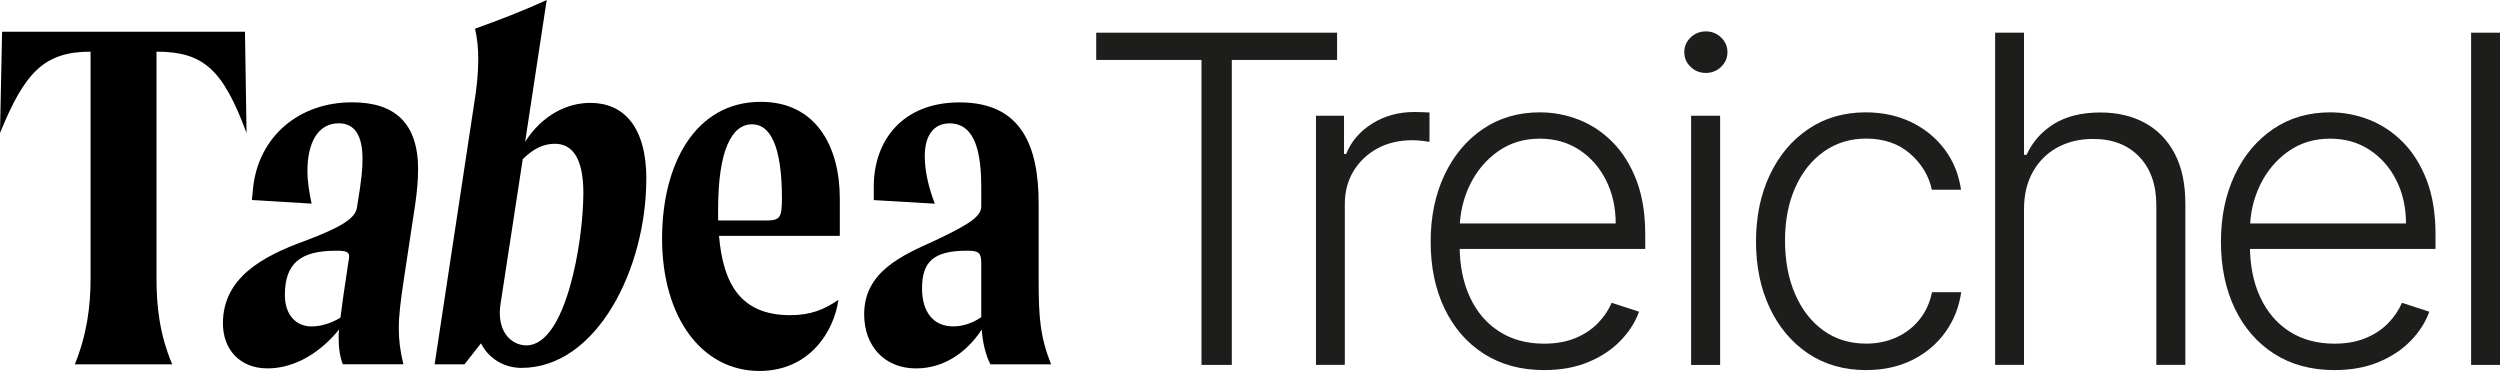
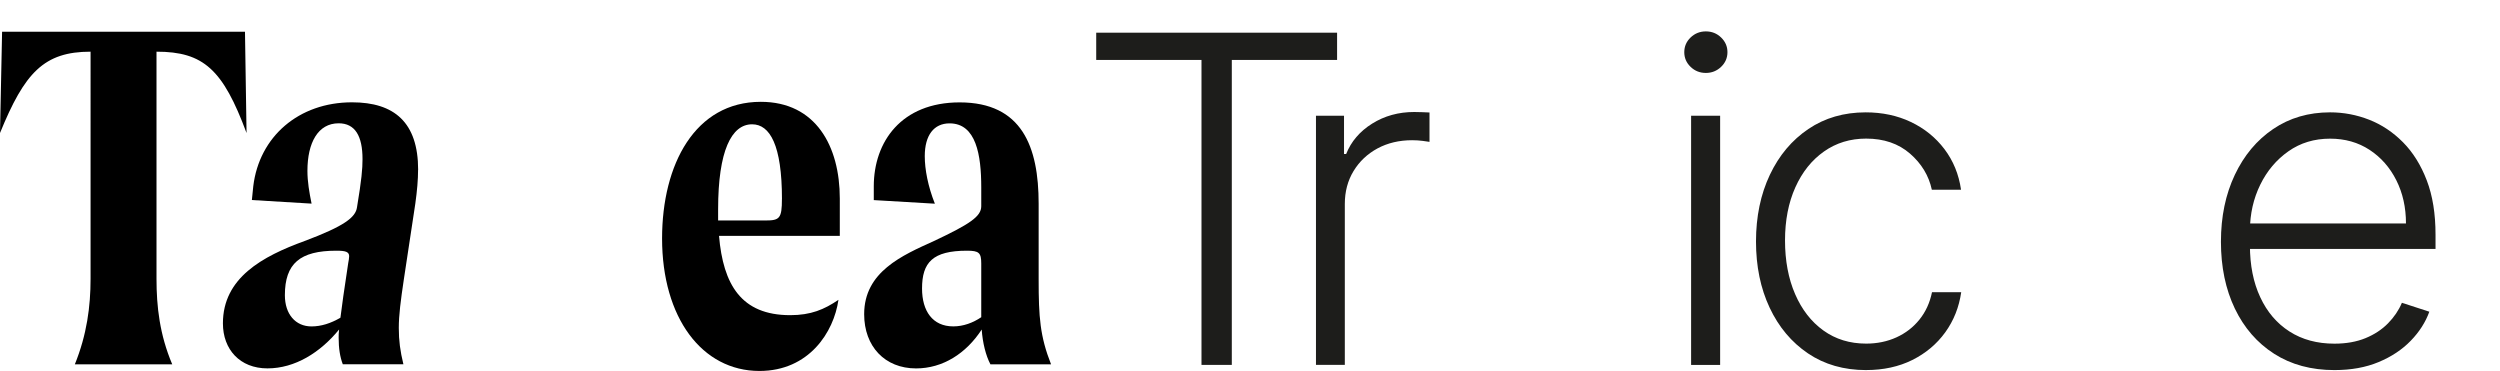
<svg xmlns="http://www.w3.org/2000/svg" id="Ebene_1" data-name="Ebene 1" viewBox="0 0 717.4 106.44">
  <defs>
    <style>
      .cls-1 {
        fill: #000;
      }

      .cls-1, .cls-2 {
        stroke-width: 0px;
      }

      .cls-2 {
        fill: #1d1d1b;
      }
    </style>
  </defs>
  <g>
    <path class="cls-1" d="M44.91,14.83v65.19c0,7.93.9,16,4.51,24.52h-27.94c3.45-8.52,4.51-16.59,4.51-24.52V14.83c-13.37,0-18.93,6.02-25.99,23.34L.6,9.1h69.7l.45,29.07c-6.76-18.21-12.32-23.34-25.84-23.34Z" />
    <path class="cls-1" d="M119.97,48.74c0,2.79-.26,5.87-.79,9.69l-3.29,21.73c-.92,6.17-1.45,10.28-1.45,13.95s.4,6.61,1.32,10.42h-17.39c-.79-2.06-1.19-4.55-1.19-7.63,0-.73,0-1.32.13-2.35-5.4,6.61-12.65,11.16-20.56,11.16s-12.78-5.43-12.78-12.92c0-13.07,11.33-19.23,23.46-23.64,11.33-4.26,14.63-6.75,15.02-9.69,1.32-7.93,1.58-11.01,1.58-13.8,0-6.61-2.11-10.28-6.85-10.28-5.93,0-8.96,5.58-8.96,13.65,0,3.08.53,6.17,1.19,9.4l-17.13-1.03.4-3.96c1.71-14.24,13.05-24.08,28.33-24.08,12.12,0,18.98,5.73,18.98,19.38ZM100.2,73.56c0-1.32-1.05-1.62-3.69-1.62-10.41,0-14.76,3.67-14.76,12.77,0,5.43,3.03,8.96,7.64,8.96,2.77,0,5.53-.88,8.3-2.5.4-3.23,1.05-7.93,2.24-15.71.13-.73.26-1.32.26-1.91Z" />
-     <path class="cls-1" d="M185.46,51.39c0,25.55-14.1,54.18-35.84,54.18-4.08,0-8.96-1.91-11.6-7.05l-4.74,6.02h-8.56l11.33-74.73c.79-4.7,1.19-8.96,1.19-12.92,0-2.94-.26-5.73-.92-8.66,6.98-2.5,13.84-5.14,20.56-8.22l-6.19,40.67c4.88-7.63,11.99-11.16,18.71-11.16,9.49,0,16.08,6.75,16.08,21.88ZM167.4,55.35c0-9.98-3.16-14.09-8.17-14.09-3.03,0-5.93,1.17-9.22,4.4l-6.33,41.26c-.13.73-.26,2.06-.26,2.79,0,6.75,4.22,9.4,7.64,9.4,11.33,0,16.34-29.66,16.34-43.75Z" />
    <g>
      <path class="cls-1" d="M240.99,67.68h-34.66c1.19,13.95,6.33,22.76,20.43,22.76,5.93,0,9.75-1.62,13.84-4.4-1.32,9.25-8.43,20.41-22.67,20.41-16.47,0-27.94-15.27-27.94-38.03,0-21.29,9.49-39.2,28.33-39.2,15.81,0,22.67,12.77,22.67,27.75v10.72ZM224.39,57.11c0-15.42-3.43-21.44-8.57-21.44-5.93,0-9.75,7.63-9.75,24.37v3.23h13.57c4.08,0,4.74-.59,4.74-6.17Z" />
      <path class="cls-1" d="M284.21,104.54c-1.32-2.5-2.24-6.17-2.5-9.98-4.48,6.9-11.2,11.16-18.84,11.16-8.96,0-14.89-6.31-14.89-15.56,0-12.19,10.94-16.88,20.03-21,10.28-4.84,13.57-7.05,13.57-9.98v-5.43c0-9.25-1.45-18.35-9.09-18.35-4.48,0-7.12,3.38-7.12,9.4,0,3.82.92,8.66,2.9,13.65l-17.53-1.03v-3.96c0-12.77,7.91-24.08,24.64-24.08,17.92,0,22.67,12.77,22.67,29.07v21.73c0,10.86.39,16.3,3.56,24.37h-17.39ZM281.58,91.03v-15.42c0-3.08-.66-3.67-4.08-3.67-9.88,0-12.91,3.38-12.91,10.86,0,6.46,3.03,10.86,8.96,10.86,2.9,0,5.67-1.03,8.04-2.64Z" />
    </g>
  </g>
  <g>
    <path class="cls-2" d="M314.57,17.2v-7.82h69.12v7.82h-30.21v87.51h-8.7V17.2h-30.21Z" />
    <path class="cls-2" d="M377.63,104.71V33.22h8.05v10.98h.61c1.43-3.6,3.92-6.51,7.47-8.73,3.55-2.22,7.58-3.33,12.08-3.33.68,0,1.44.02,2.28.05.84.03,1.54.06,2.09.09v8.43c-.37-.06-1.02-.16-1.95-.28-.93-.12-1.94-.19-3.03-.19-3.72,0-7.04.79-9.94,2.35-2.9,1.57-5.19,3.73-6.87,6.49-1.68,2.76-2.51,5.91-2.51,9.45v46.18h-8.29Z" />
-     <path class="cls-2" d="M443.13,106.2c-6.67,0-12.44-1.56-17.32-4.68-4.87-3.12-8.63-7.45-11.29-12.99-2.65-5.54-3.98-11.92-3.98-19.15s1.33-13.6,3.98-19.2c2.65-5.6,6.33-9.99,11.03-13.17,4.7-3.18,10.14-4.77,16.31-4.77,3.88,0,7.62.71,11.22,2.12,3.6,1.41,6.83,3.57,9.71,6.47,2.87,2.9,5.14,6.55,6.82,10.94,1.68,4.39,2.51,9.58,2.51,15.57v4.1h-55.86v-7.31h47.38c0-4.59-.92-8.73-2.77-12.4-1.85-3.68-4.41-6.59-7.68-8.73-3.27-2.14-7.05-3.21-11.33-3.21-4.53,0-8.52,1.21-11.96,3.63-3.44,2.42-6.14,5.62-8.08,9.59-1.94,3.97-2.93,8.32-2.96,13.03v4.38c0,5.68.98,10.64,2.96,14.87,1.97,4.24,4.77,7.52,8.4,9.84,3.63,2.33,7.93,3.49,12.89,3.49,3.38,0,6.35-.53,8.91-1.58,2.56-1.06,4.72-2.47,6.47-4.26,1.75-1.78,3.08-3.75,3.98-5.89l7.87,2.56c-1.09,3.01-2.86,5.79-5.33,8.33-2.47,2.55-5.54,4.59-9.22,6.12-3.68,1.54-7.91,2.3-12.68,2.3Z" />
    <path class="cls-2" d="M489.51,20.93c-1.71,0-3.17-.58-4.38-1.75-1.21-1.16-1.81-2.57-1.81-4.21s.61-3.05,1.81-4.21c1.21-1.16,2.67-1.75,4.38-1.75s3.17.58,4.38,1.75,1.82,2.57,1.82,4.21-.61,3.05-1.82,4.21c-1.21,1.16-2.67,1.75-4.38,1.75ZM485.28,104.71V33.22h8.33v71.5h-8.33Z" />
    <path class="cls-2" d="M535.51,106.2c-6.39,0-11.96-1.6-16.69-4.79-4.73-3.2-8.4-7.57-11.01-13.13-2.61-5.55-3.91-11.88-3.91-18.99s1.33-13.54,3.98-19.13c2.65-5.59,6.34-9.97,11.06-13.15,4.72-3.18,10.19-4.77,16.43-4.77,4.78,0,9.11.92,12.99,2.77,3.88,1.85,7.08,4.44,9.61,7.77,2.53,3.34,4.12,7.22,4.77,11.66h-8.38c-.87-4.03-2.96-7.49-6.26-10.36-3.3-2.87-7.5-4.31-12.59-4.31-4.56,0-8.6,1.23-12.1,3.7-3.51,2.47-6.25,5.9-8.22,10.29-1.97,4.39-2.96,9.47-2.96,15.24s.96,10.93,2.89,15.38c1.92,4.45,4.63,7.94,8.12,10.45,3.49,2.51,7.58,3.77,12.27,3.77,3.16,0,6.06-.6,8.68-1.79,2.62-1.19,4.83-2.89,6.61-5.1,1.78-2.2,2.99-4.83,3.61-7.87h8.38c-.62,4.31-2.15,8.15-4.58,11.52-2.44,3.37-5.59,6.01-9.45,7.94-3.86,1.92-8.28,2.89-13.24,2.89Z" />
-     <path class="cls-2" d="M580.81,60.03v44.68h-8.29V9.38h8.29v35.05h.74c1.68-3.69,4.27-6.64,7.8-8.84,3.52-2.2,7.98-3.31,13.38-3.31,4.84,0,9.09.99,12.75,2.98,3.66,1.99,6.52,4.92,8.56,8.8,2.05,3.88,3.07,8.66,3.07,14.34v46.31h-8.33v-45.8c0-5.9-1.64-10.54-4.91-13.94-3.27-3.4-7.69-5.1-13.24-5.1-3.82,0-7.21.81-10.19,2.42-2.98,1.61-5.33,3.93-7.05,6.96-1.72,3.03-2.58,6.62-2.58,10.78Z" />
    <path class="cls-2" d="M669.91,106.2c-6.67,0-12.44-1.56-17.32-4.68-4.87-3.12-8.63-7.45-11.29-12.99-2.65-5.54-3.98-11.92-3.98-19.15s1.33-13.6,3.98-19.2c2.65-5.6,6.33-9.99,11.03-13.17,4.7-3.18,10.14-4.77,16.31-4.77,3.88,0,7.62.71,11.22,2.12,3.6,1.41,6.83,3.57,9.71,6.47,2.87,2.9,5.14,6.55,6.82,10.94,1.68,4.39,2.51,9.58,2.51,15.57v4.1h-55.86v-7.31h47.38c0-4.59-.92-8.73-2.77-12.4-1.85-3.68-4.41-6.59-7.68-8.73-3.27-2.14-7.05-3.21-11.33-3.21-4.53,0-8.52,1.21-11.96,3.63-3.44,2.42-6.14,5.62-8.08,9.59-1.94,3.97-2.93,8.32-2.96,13.03v4.38c0,5.68.98,10.64,2.96,14.87,1.97,4.24,4.77,7.52,8.4,9.84,3.63,2.33,7.93,3.49,12.89,3.49,3.38,0,6.35-.53,8.91-1.58s4.72-2.47,6.47-4.26c1.75-1.78,3.08-3.75,3.98-5.89l7.87,2.56c-1.09,3.01-2.86,5.79-5.33,8.33-2.47,2.55-5.54,4.59-9.22,6.12-3.68,1.54-7.91,2.3-12.68,2.3Z" />
-     <path class="cls-2" d="M717.4,9.38v95.33h-8.29V9.38h8.29Z" />
  </g>
</svg>